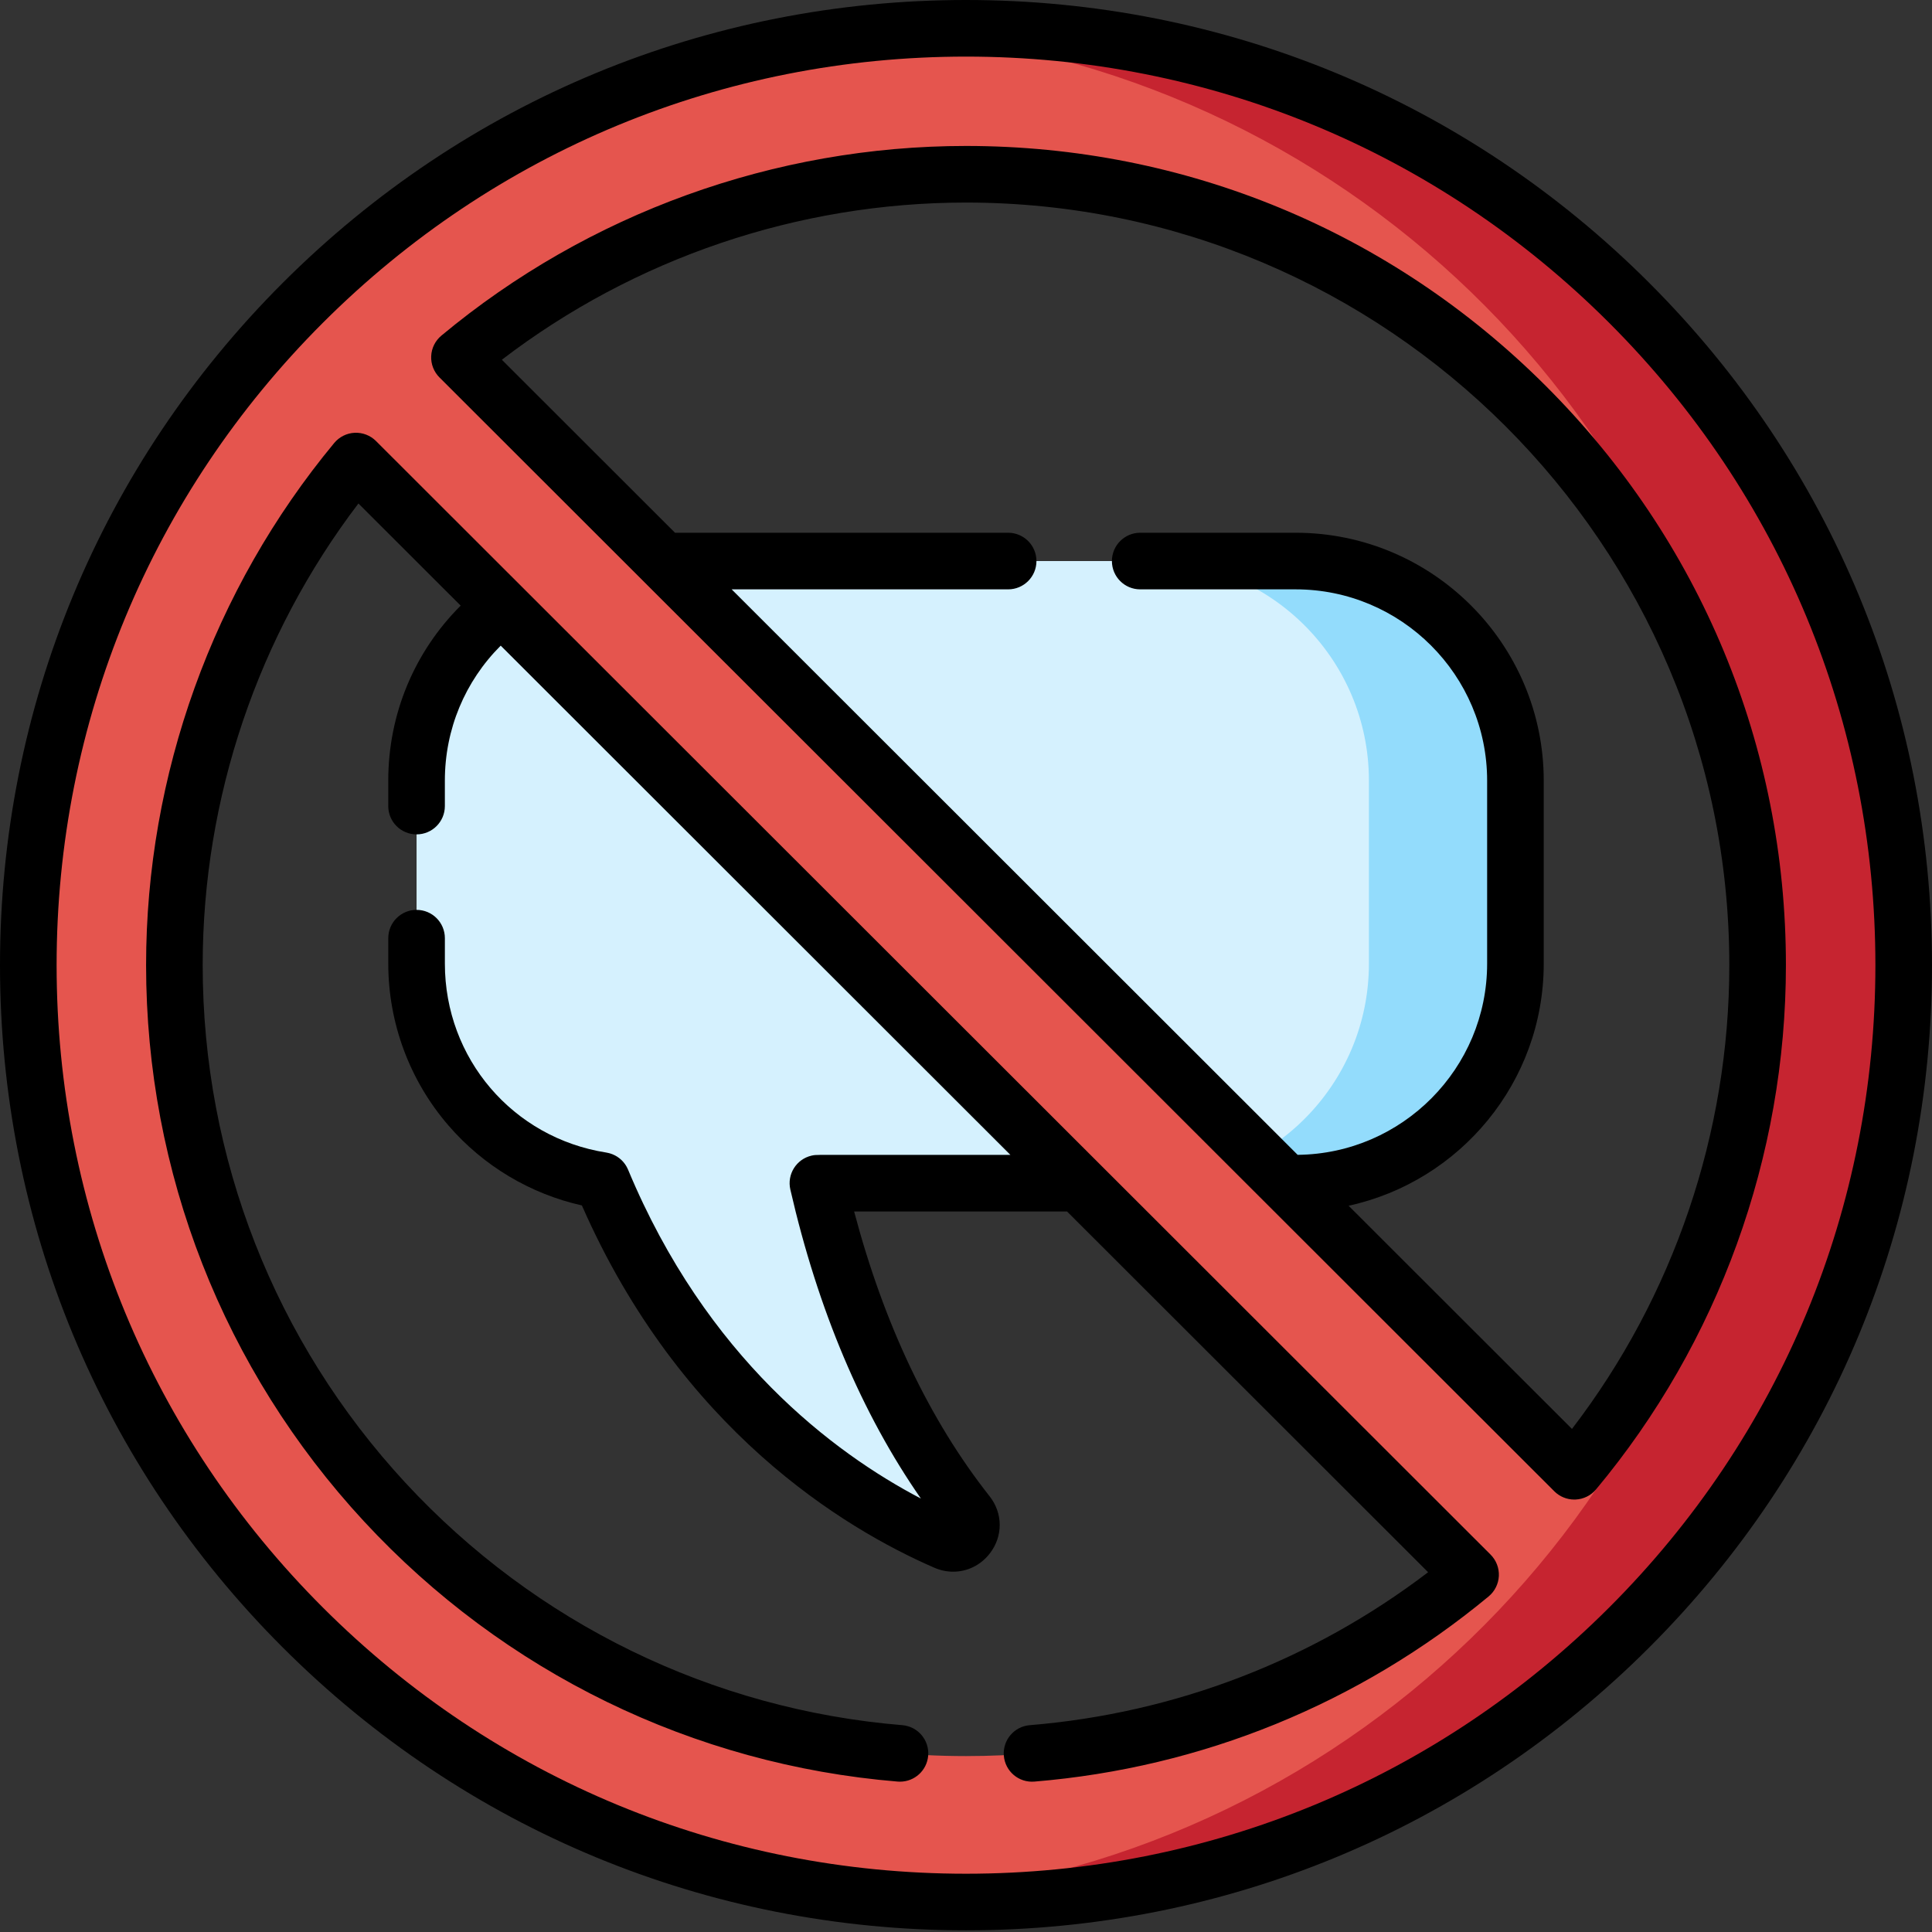
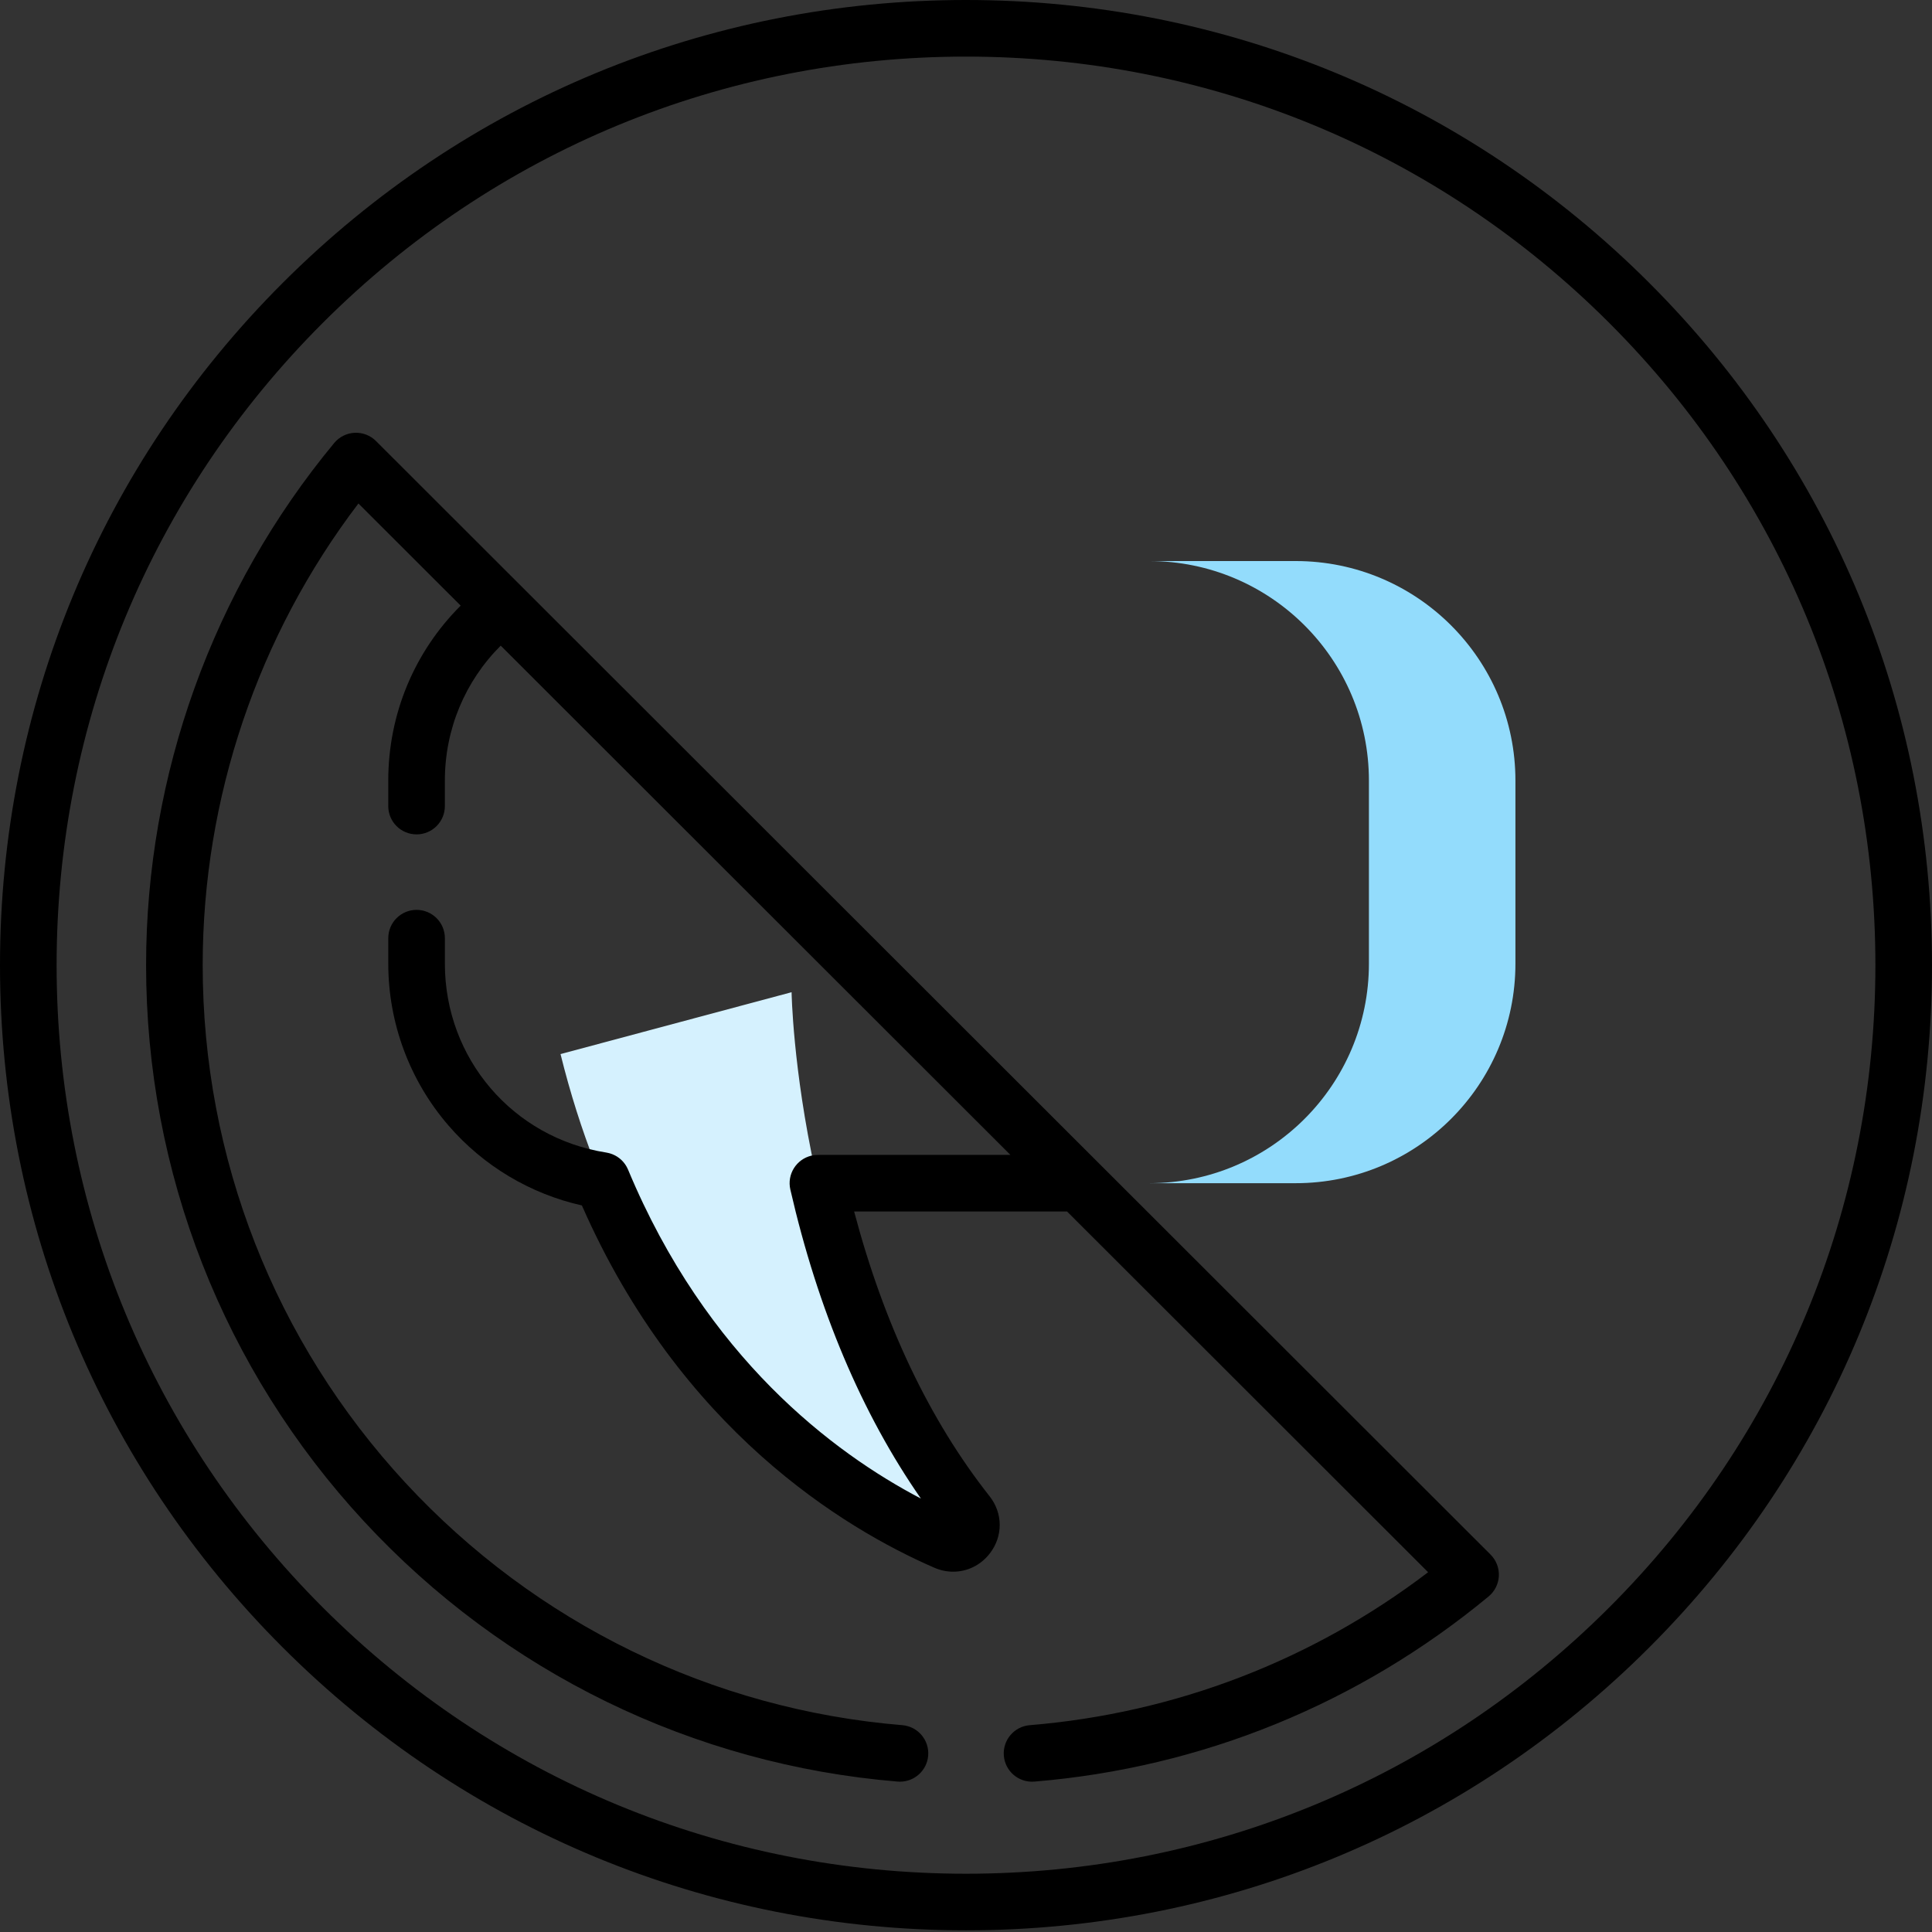
<svg xmlns="http://www.w3.org/2000/svg" height="512pt" viewBox="0 0 512 512" width="512pt">
  <rect x="0" y="0" width="512" height="512" fill="#333333" stroke="none" />
  <path d="m250.582 408.574c-28.066-12.195-81.379-45.727-102.035-129.234l61.23-16.395s1.273 80.801 46.578 138.211c3.117 3.949-1.16 9.422-5.773 7.418zm0 0" fill="#d5f1fe" />
-   <path d="m343.391 313.559h-174.781c-32.148 0-58.215-26.066-58.215-58.215v-48.445c0-32.152 26.066-58.215 58.215-58.215h174.781c32.148 0 58.215 26.062 58.215 58.215v48.441c0 32.152-26.066 58.219-58.215 58.219zm0 0" fill="#d5f1fe" />
  <path d="m343.363 148.684h-38.828c32.164 0 58.242 26.055 58.242 58.191v48.492c0 32.137-26.078 58.191-58.242 58.191h38.828c32.164 0 58.242-26.055 58.242-58.191v-48.492c0-32.137-26.074-58.191-58.242-58.191zm0 0" fill="#93dcfc" />
-   <path d="m256 7.5c-137.242 0-248.5 111.16-248.5 248.281s111.258 248.277 248.5 248.277 248.5-111.156 248.5-248.277-111.258-248.281-248.5-248.281zm-209.785 248.281c0-50.773 18.07-97.324 48.133-133.598l295.367 295.105c-36.305 30.035-82.898 48.094-133.715 48.094-115.863 0-209.785-93.844-209.785-209.602zm370.996 134.117-295.449-295.184c36.379-30.301 83.176-48.535 134.238-48.535 115.863 0 209.785 93.84 209.785 209.602 0 51.02-18.25 97.773-48.574 134.117zm0 0" fill="#e5554e" />
-   <path d="m256 7.5c-6.562 0-13.066.258-19.5.758 118.824 9.215 214.191 101.934 227.414 219.492 1.227 9.172 1.871 18.523 1.871 28.031 0 9.66-.656 19.164-1.922 28.477-13.414 117.344-108.688 209.84-227.363 219.047 6.434.496 12.938.758 19.5.758 137.242 0 248.5-111.16 248.5-248.281s-111.258-248.281-248.5-248.281zm0 0" fill="#c62430" />
  <path d="m291.199 308.262c-.008-.004-.012-.012-.016-.016l-191.539-191.367c-1.492-1.488-3.535-2.281-5.652-2.188-2.105.102-4.074 1.082-5.422 2.707-32.148 38.793-49.855 87.938-49.855 138.383 0 54.832 20.512 107.184 57.762 147.406 37.039 39.996 87.258 64.48 141.406 68.949.211.02.418.023.625.023 3.863 0 7.145-2.965 7.469-6.883.34-4.129-2.73-7.75-6.859-8.09-50.402-4.16-97.152-26.957-131.637-64.191-34.672-37.441-53.766-86.172-53.766-137.215 0-44.199 14.602-87.328 41.273-122.352l27.094 27.07c-12.273 12.258-19.188 28.738-19.188 46.375v6.746c0 4.145 3.355 7.5 7.5 7.5 4.141 0 7.5-3.355 7.5-7.5v-6.746c0-13.602 5.332-26.316 14.801-35.773l135.074 134.957h-50.461c-.094 0-.184.012-.277.012-.641-.02-1.297.027-1.953.18-4.035.926-6.559 4.949-5.629 8.988 7.32 31.891 18.941 59.383 34.598 81.895-23.102-12.094-56.836-37.34-77.605-87.168-.016-.047-.043-.086-.062-.133-.055-.125-.113-.246-.176-.367-.051-.109-.105-.215-.168-.32-.055-.098-.113-.195-.176-.293-.074-.113-.145-.23-.227-.34-.055-.082-.117-.16-.18-.238-.086-.117-.176-.23-.27-.336-.066-.078-.133-.148-.203-.223-.094-.102-.191-.199-.289-.297-.086-.078-.172-.152-.262-.23-.09-.078-.18-.156-.273-.23-.109-.086-.223-.168-.34-.246-.078-.055-.152-.113-.23-.164-.137-.086-.273-.164-.414-.242-.066-.039-.137-.078-.203-.113-.145-.078-.293-.145-.445-.207-.074-.035-.145-.066-.219-.098-.145-.055-.289-.105-.434-.152-.094-.031-.184-.062-.277-.09-.129-.035-.262-.07-.395-.098-.117-.027-.234-.055-.352-.074-.055-.008-.109-.023-.164-.035-24.793-3.895-42.785-24.953-42.785-50.07v-6.746c0-4.145-3.359-7.5-7.5-7.5-4.145 0-7.5 3.355-7.5 7.5v6.746c0 15.75 5.66 30.98 15.945 42.891 9.246 10.711 21.684 18.125 35.367 21.195 26.09 59.445 69.512 85.625 93.387 96 1.641.711 3.34 1.059 5.012 1.059 3.719 0 7.293-1.707 9.723-4.863 3.504-4.551 3.469-10.633-.086-15.137-15.934-20.191-27.977-45.551-35.891-75.453h56.43l95.68 95.594c-30.688 23.379-67.016 37.355-105.578 40.535-4.129.34-7.199 3.965-6.859 8.094.34 4.125 3.957 7.199 8.094 6.855 44.379-3.66 86.008-20.629 120.375-49.066 1.629-1.348 2.613-3.316 2.715-5.426.098-2.113-.699-4.164-2.191-5.66zm0 0" />
  <path d="m437.016 74.914c-48.352-48.309-112.637-74.914-181.016-74.914s-132.664 26.605-181.02 74.914c-48.352 48.309-74.98 112.543-74.98 180.867 0 68.32 26.629 132.555 74.98 180.863 48.355 48.309 112.641 74.914 181.02 74.914s132.664-26.605 181.016-74.914c48.355-48.309 74.984-112.543 74.984-180.863 0-68.324-26.629-132.559-74.984-180.867zm-10.602 351.121c-45.52 45.48-106.039 70.523-170.414 70.523s-124.895-25.043-170.414-70.523c-45.52-45.477-70.586-105.941-70.586-170.254s25.066-124.777 70.586-170.258c45.52-45.477 106.039-70.523 170.414-70.523s124.895 25.047 170.414 70.523c45.52 45.48 70.586 105.945 70.586 170.258s-25.066 124.777-70.586 170.254zm0 0" />
-   <path d="m409.645 102.262c-41.043-41-95.605-63.582-153.645-63.582-50.734 0-100.113 17.852-139.039 50.27-1.621 1.352-2.598 3.316-2.691 5.426-.098 2.105.699 4.152 2.191 5.645l54.012 53.961c0 .004.004.008.008.012l165.012 164.867s.004 0 .004.004l76.41 76.34c1.41 1.41 3.32 2.195 5.305 2.195.109 0 .223-.004.336-.008 2.105-.094 4.07-1.07 5.422-2.688 32.449-38.891 50.316-88.23 50.316-138.926 0-57.988-22.602-112.508-63.641-153.516zm6.941 276.414-59.191-59.141c29.527-6.441 51.711-32.758 51.711-64.168v-48.492c0-36.223-29.492-65.691-65.742-65.691h-41.195c-4.145 0-7.5 3.355-7.5 7.5 0 4.145 3.355 7.5 7.5 7.5h41.195c27.98 0 50.742 22.738 50.742 50.691v48.492c0 27.773-22.48 50.391-50.215 50.676l-149.992-149.859h73.27c4.141 0 7.5-3.359 7.5-7.5 0-4.145-3.359-7.5-7.5-7.5h-88.285l-45.887-45.848c35.164-26.922 78.523-41.656 123.004-41.656 111.539 0 202.285 90.66 202.285 202.102 0 44.441-14.754 87.766-41.699 122.895zm0 0" />
</svg>